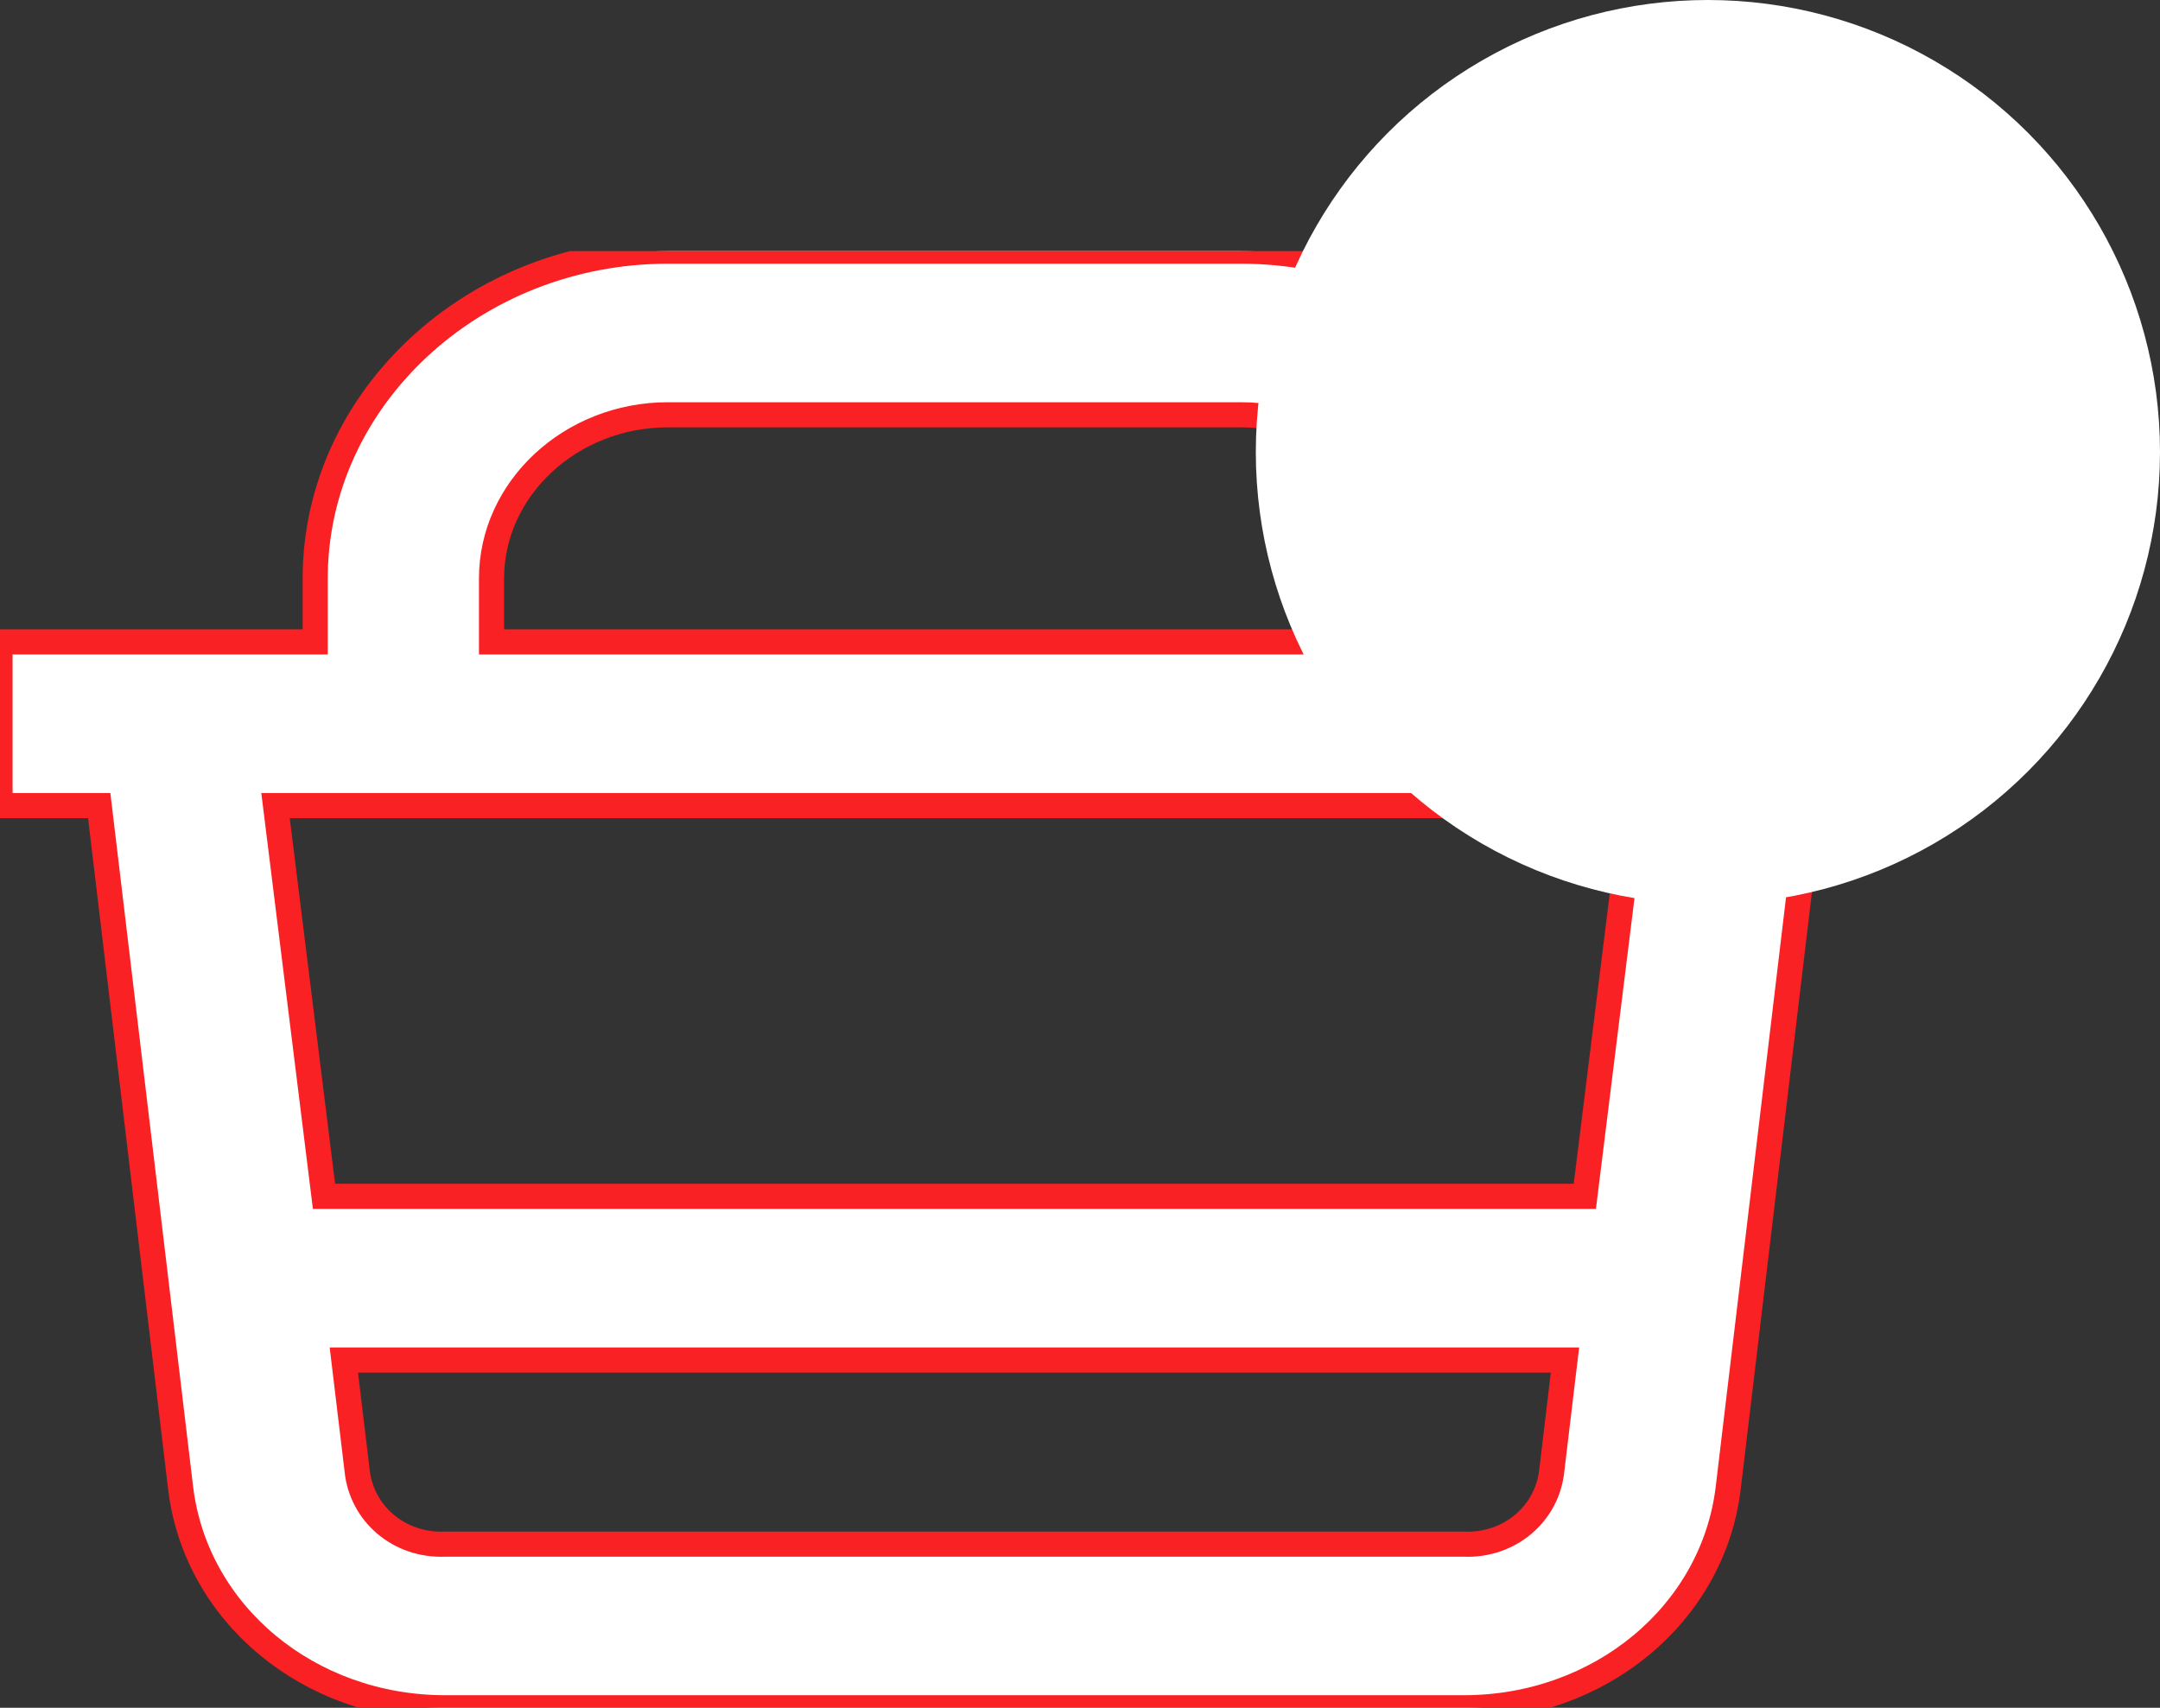
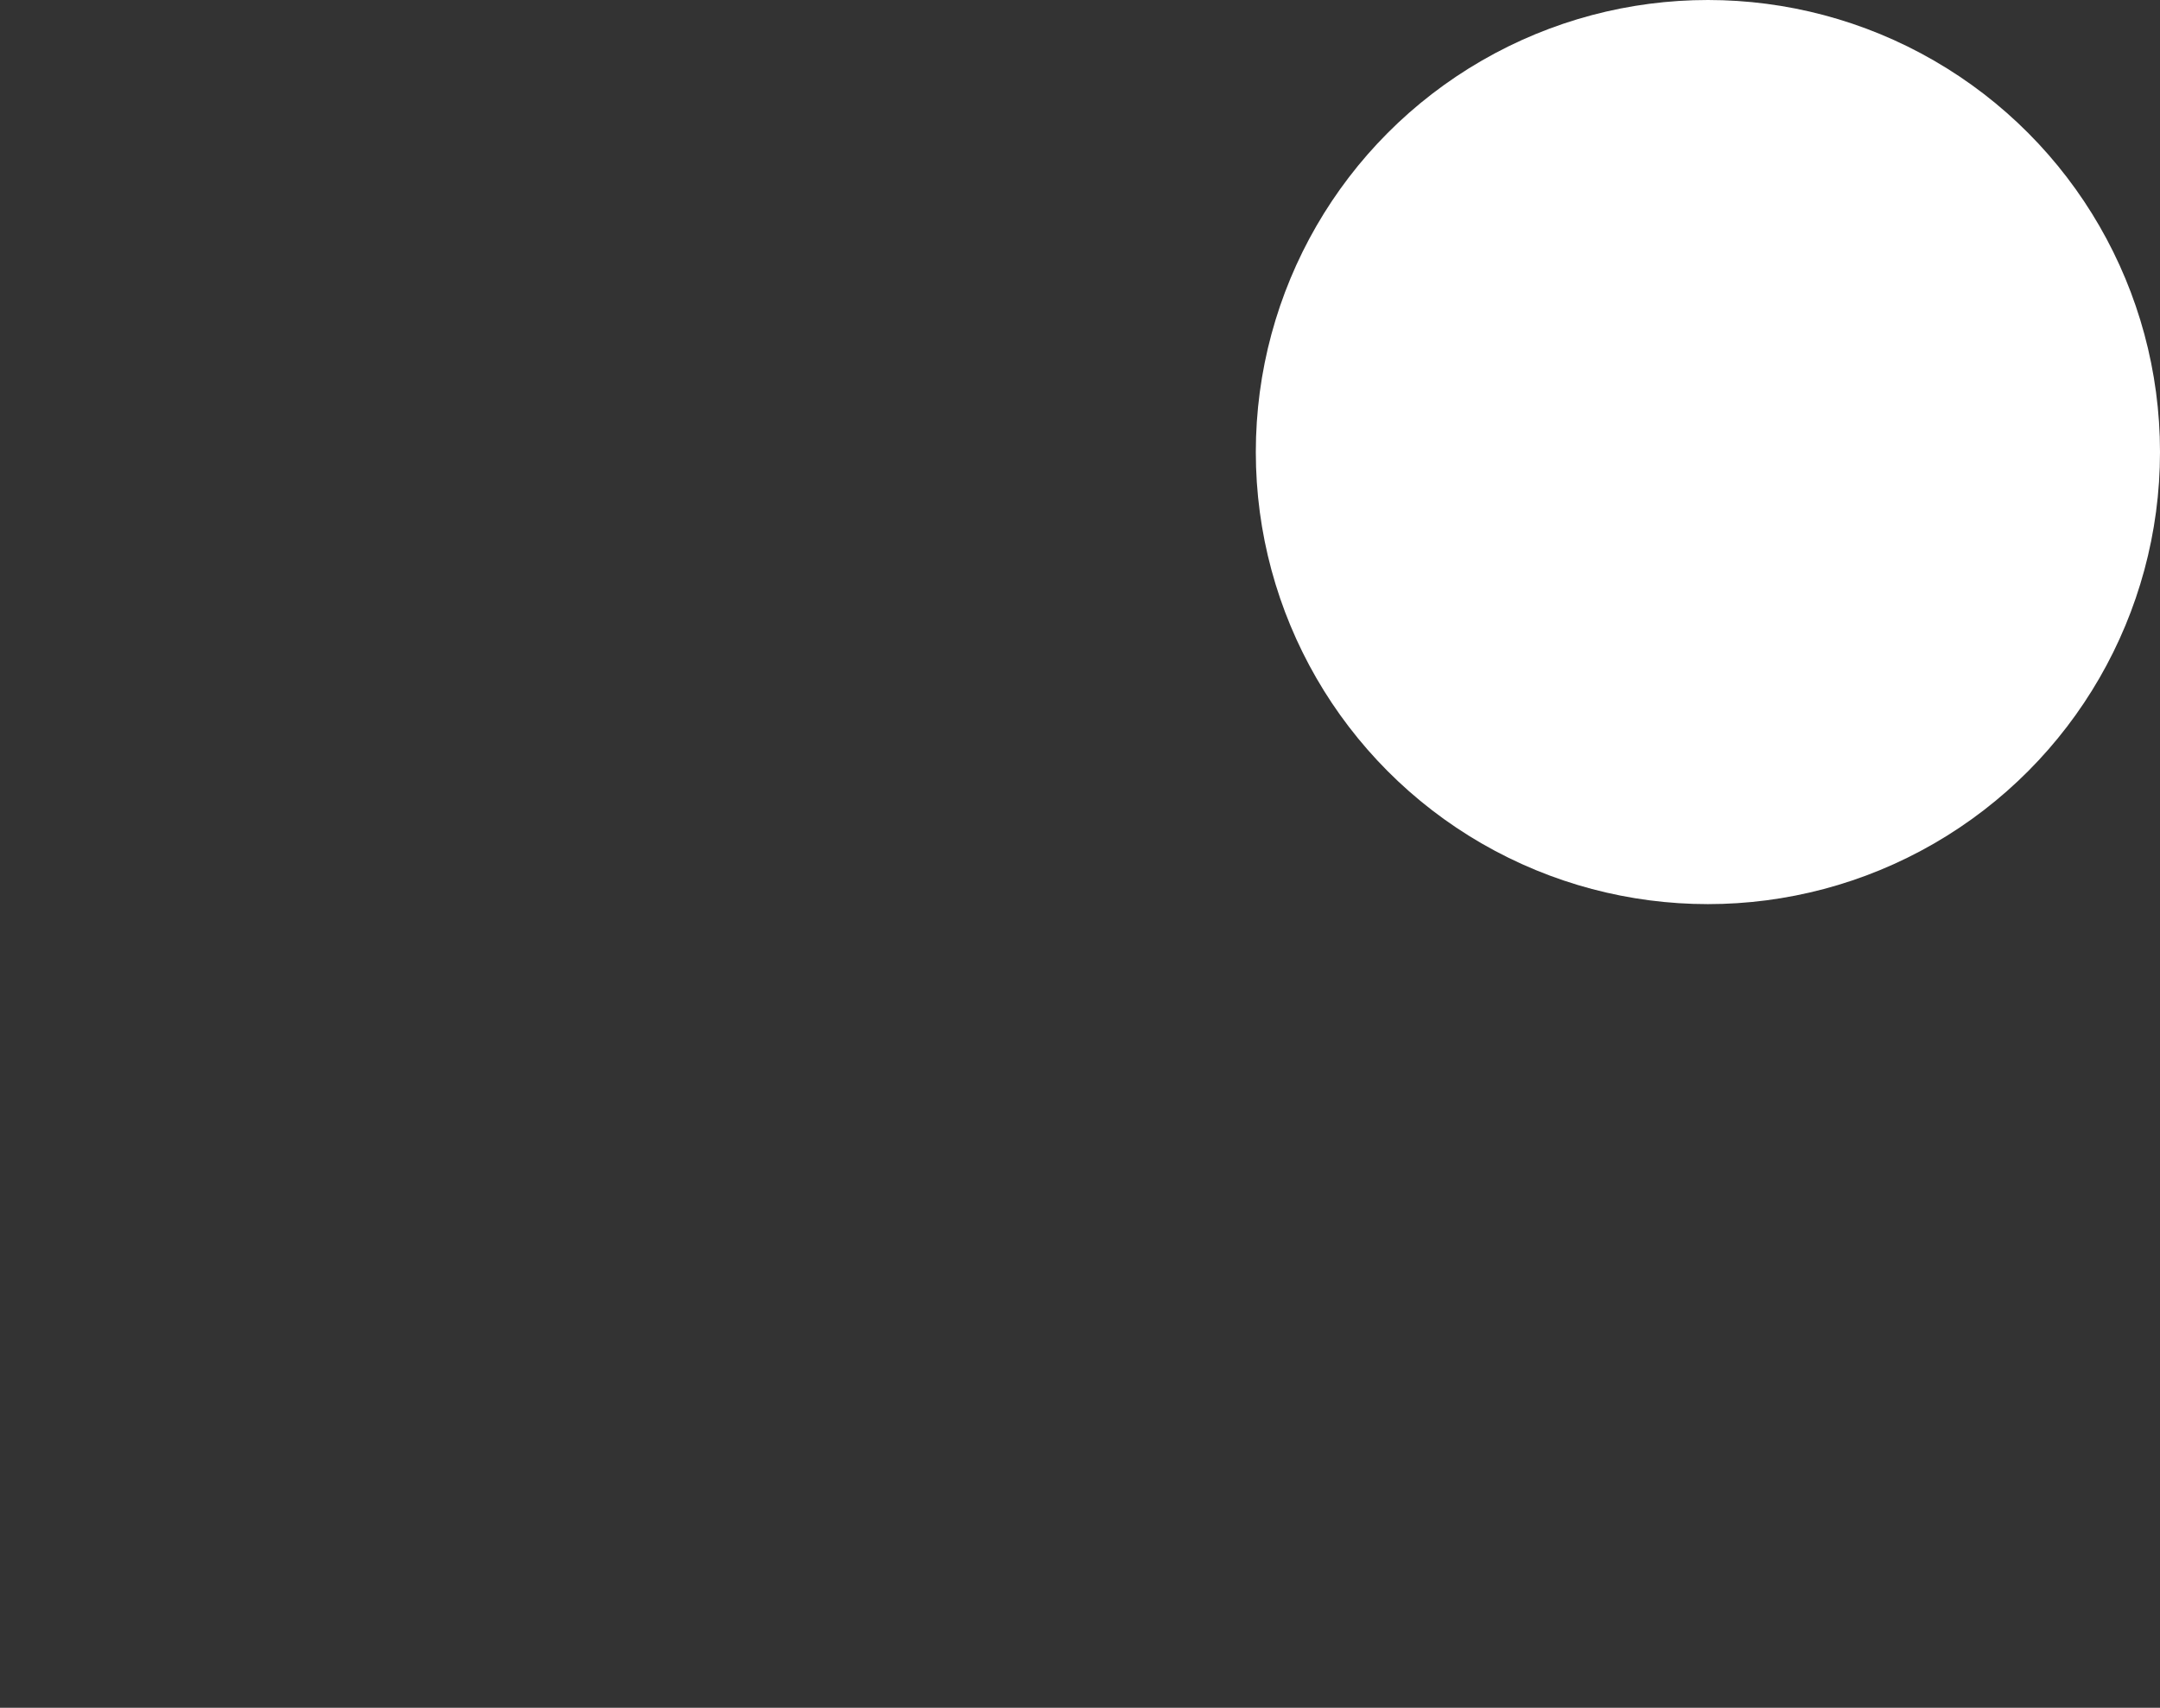
<svg xmlns="http://www.w3.org/2000/svg" width="43" height="34" viewBox="0 0 43 34" fill="none">
  <rect x="0" y="0" width="43" height="34" fill="#333333" stroke="none" />
  <g clip-path="url(#clip0_5440_352)">
-     <path d="M3.598 29.642C3.905 32.126 6.143 34 8.864 34H29.136C31.857 34 34.095 32.126 34.402 29.642L36.025 16.038H38V12.78H31.725V11.517C31.725 7.933 28.566 5 24.704 5H13.296C9.434 5 6.275 7.933 6.275 11.517V12.78H0V16.038H1.975L3.598 29.642ZM29.136 30.742H8.864C7.942 30.782 7.196 30.131 7.109 29.275L6.845 27.076H31.155L30.892 29.275C30.804 30.131 30.058 30.782 29.136 30.742ZM31.55 23.817H6.45L5.485 16.038H32.515L31.55 23.817ZM9.785 11.517C9.785 9.725 11.365 8.258 13.296 8.258H24.704C26.635 8.258 28.215 9.725 28.215 11.517V12.78H9.785V11.517Z" fill="white" stroke="#F92124" stroke-width="0.5" />
-   </g>
+     </g>
  <circle cx="34" cy="9" r="9" fill="white" />
  <defs>
    <clipPath id="clip0_5440_352">
-       <rect width="38" height="29" fill="white" transform="translate(0 5)" />
-     </clipPath>
+       </clipPath>
  </defs>
</svg>